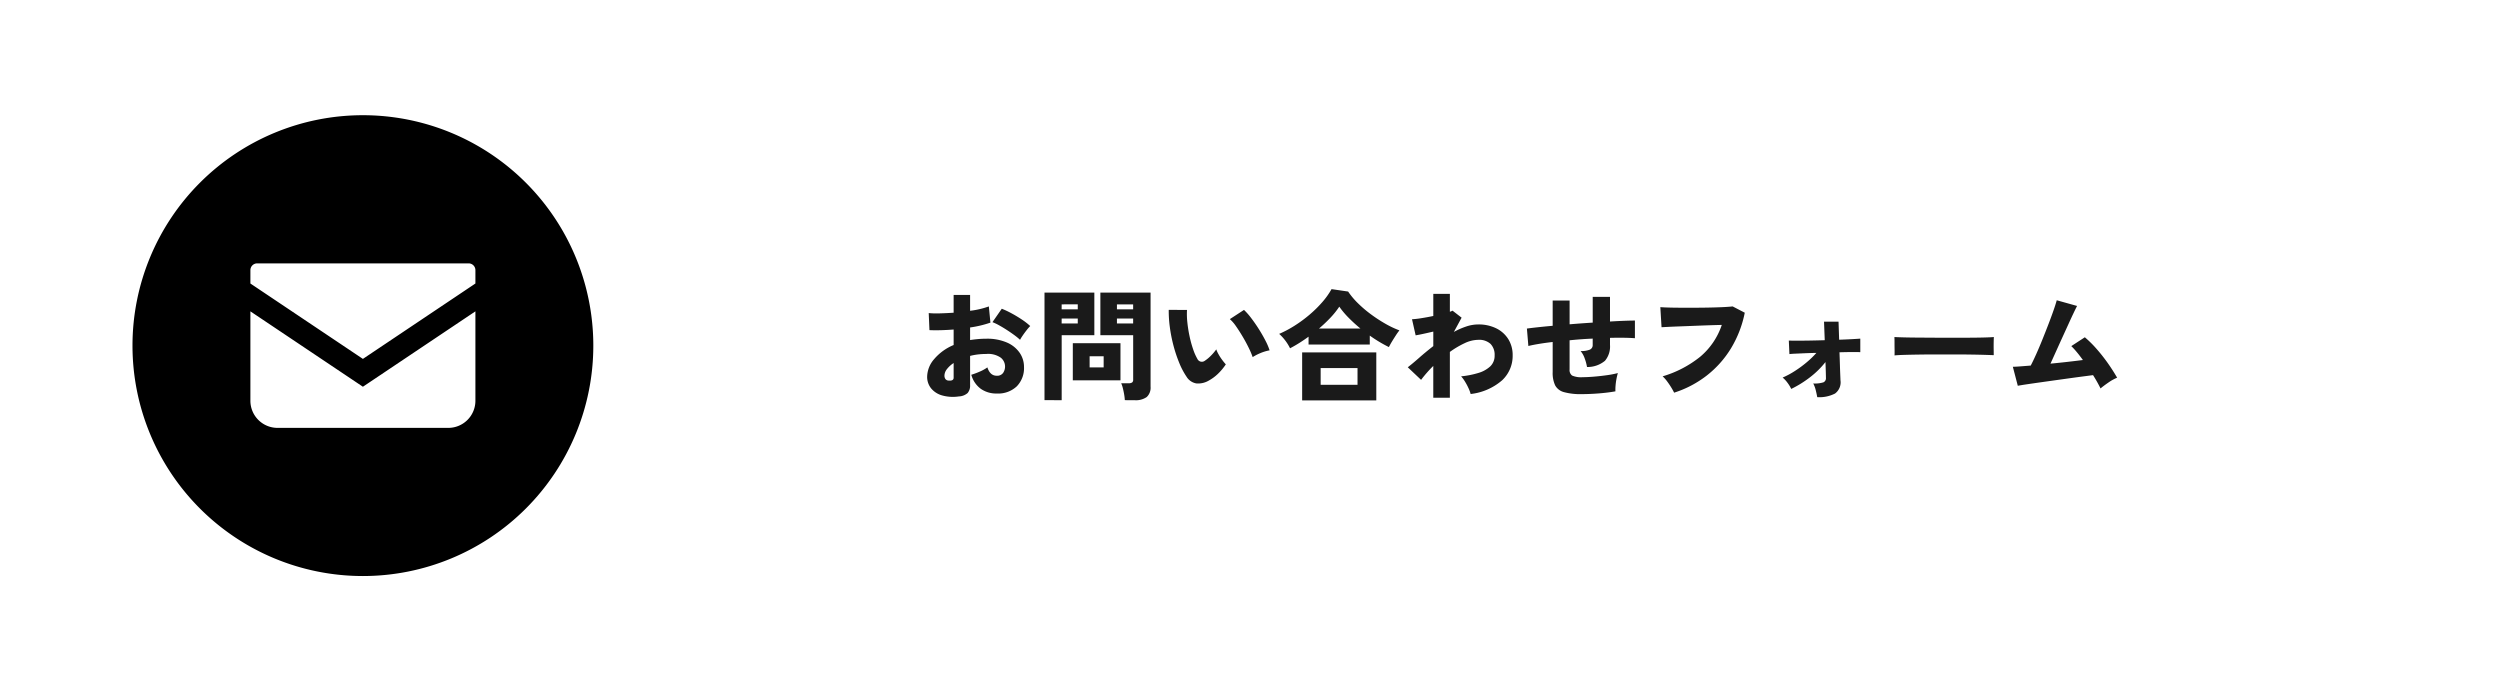
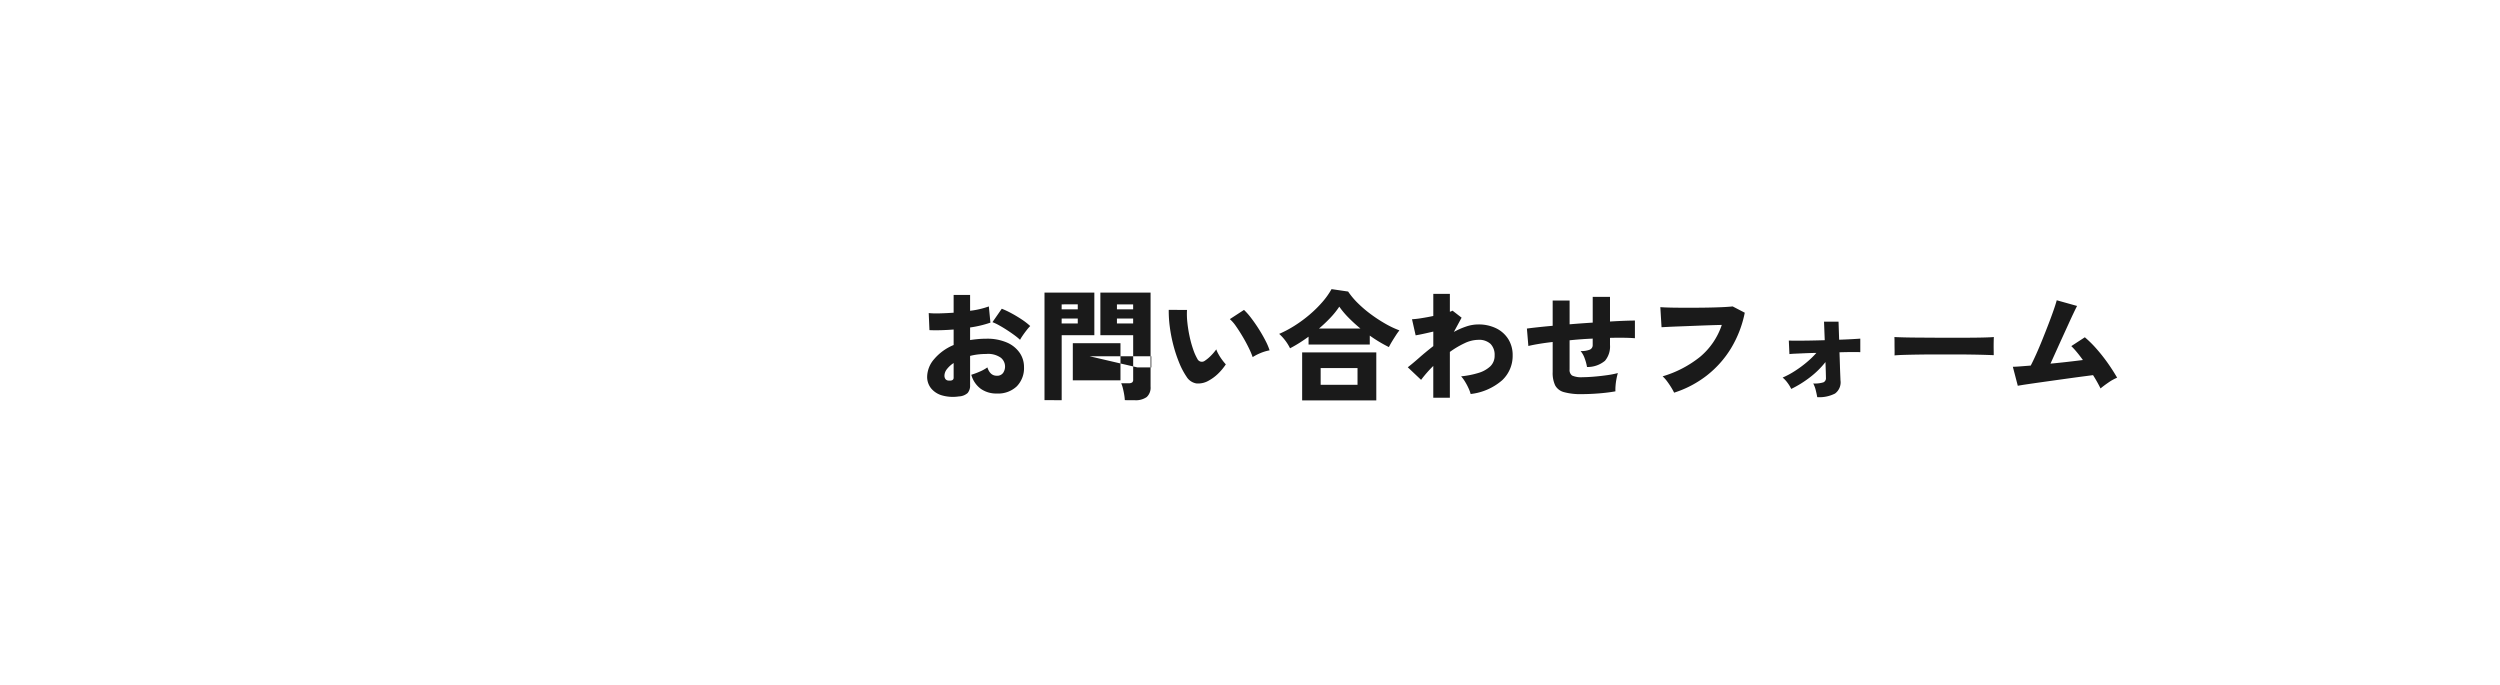
<svg xmlns="http://www.w3.org/2000/svg" width="434" height="119" viewBox="0 0 434 119">
  <defs>
    <clipPath id="clip-path">
-       <rect id="長方形_561" data-name="長方形 561" width="80" height="80" />
-     </clipPath>
+       </clipPath>
  </defs>
  <g id="グループ_5831" data-name="グループ 5831" transform="translate(-6170 -12920)">
    <rect id="長方形_1649" data-name="長方形 1649" width="434" height="119" transform="translate(6170 12920)" fill="#fff" />
-     <path id="パス_10039" data-name="パス 10039" d="M7.455.819A6.9,6.9,0,0,1,4.536.641,3.8,3.8,0,0,1,2.625-.6a3.17,3.17,0,0,1-.672-2.026A4.787,4.787,0,0,1,3.161-5.649,8.883,8.883,0,0,1,6.552-8.106v-2.688q-1.134.084-2.2.116t-2-.011L2.226-13.65a14.192,14.192,0,0,0,1.9.052q1.145-.031,2.425-.116V-16.8H9.408v2.751a14.584,14.584,0,0,0,3.255-.756l.273,2.814a18.709,18.709,0,0,1-3.528.84v2.184q.672-.105,1.365-.168T12.222-9.2a8.592,8.592,0,0,1,3.6.672,5.168,5.168,0,0,1,2.2,1.785,4.321,4.321,0,0,1,.746,2.457,4.526,4.526,0,0,1-1.25,3.349A4.7,4.7,0,0,1,14.049.315a4.649,4.649,0,0,1-2.8-.829A4.482,4.482,0,0,1,9.618-2.94a13.744,13.744,0,0,0,1.438-.536,6.918,6.918,0,0,0,1.355-.746q.462,1.449,1.617,1.449a1.248,1.248,0,0,0,1.113-.493,1.949,1.949,0,0,0,.336-1.124A1.969,1.969,0,0,0,14.742-5.9a3.809,3.809,0,0,0-2.52-.651,12.308,12.308,0,0,0-1.46.084,10.305,10.305,0,0,0-1.354.252v5.061A1.969,1.969,0,0,1,8.977.231,2.43,2.43,0,0,1,7.455.819ZM18.081-9.009a10.64,10.64,0,0,0-1-.819q-.6-.441-1.281-.882t-1.344-.809a8.9,8.9,0,0,0-1.165-.556l1.617-2.331a15.964,15.964,0,0,1,1.712.809q.913.493,1.764,1.061A11.515,11.515,0,0,1,19.845-11.4a8.345,8.345,0,0,0-.661.766q-.368.473-.672.924A6.894,6.894,0,0,0,18.081-9.009ZM5.67-1.932q.882.084.882-.5V-4.977A4.652,4.652,0,0,0,5.376-3.906a1.875,1.875,0,0,0-.42,1.113,1.034,1.034,0,0,0,.157.578A.708.708,0,0,0,5.67-1.932Zm30.6,3.4a8.783,8.783,0,0,0-.115-.987q-.094-.567-.231-1.1a4.987,4.987,0,0,0-.284-.851h1.3a1,1,0,0,0,.6-.136.587.587,0,0,0,.179-.494V-9.807H32.025V-17.2H40.74V-.882a2.222,2.222,0,0,1-.661,1.8,3.255,3.255,0,0,1-2.11.557Zm-13.944,0V-17.2h8.652v7.392h-5.67V1.47Zm4.914-3.444V-8.421h8.274v6.447Zm2.919-2.247h2.436V-6.153H30.156ZM34.9-11.844h2.814V-12.7H34.9Zm0-2.457h2.814v-.861H34.9Zm-9.6,2.457H28.1V-12.7H25.305Zm0-2.457H28.1v-.861H25.305ZM50.883-1.953a3.65,3.65,0,0,1-2.2.515,2.488,2.488,0,0,1-1.7-1.165,12.925,12.925,0,0,1-1.271-2.415,23.966,23.966,0,0,1-1-3,25.625,25.625,0,0,1-.63-3.2,20.746,20.746,0,0,1-.189-2.993l3.171.021a12.976,12.976,0,0,0,.063,2.174A22.679,22.679,0,0,0,47.513-9.6a19.216,19.216,0,0,0,.619,2.247,9.039,9.039,0,0,0,.735,1.659.854.854,0,0,0,1.3.315A6.564,6.564,0,0,0,51.2-6.237a8.493,8.493,0,0,0,.945-1.113,5.231,5.231,0,0,0,.409.882,8.793,8.793,0,0,0,.63.966,9.552,9.552,0,0,0,.619.756,9.774,9.774,0,0,1-1.386,1.659A7.6,7.6,0,0,1,50.883-1.953Zm7.581-4.053A13.736,13.736,0,0,0,57.8-7.571q-.451-.935-1.039-1.932T55.587-11.34A6.515,6.515,0,0,0,54.5-12.6l2.457-1.6a11.338,11.338,0,0,1,1.25,1.418q.683.893,1.333,1.921T60.69-8.851A10.287,10.287,0,0,1,61.4-7.182a7.706,7.706,0,0,0-1.6.483A8.5,8.5,0,0,0,58.464-6.006Zm6.489-1.533a7.987,7.987,0,0,0-.84-1.355,7.965,7.965,0,0,0-1.05-1.144,19.333,19.333,0,0,0,2.72-1.449,22.794,22.794,0,0,0,2.573-1.9,20.72,20.72,0,0,0,2.194-2.163,13.33,13.33,0,0,0,1.606-2.258l2.877.42a13.046,13.046,0,0,0,1.691,2.016,20.683,20.683,0,0,0,2.236,1.911,25.524,25.524,0,0,0,2.5,1.638,16.391,16.391,0,0,0,2.478,1.176,10.311,10.311,0,0,0-.609.851q-.336.515-.661,1.05t-.557,1a23.938,23.938,0,0,1-3.318-1.995V-8.19H68.166V-9.555q-.8.588-1.617,1.1T64.953-7.539Zm2.1,9.051V-6.825H79.926V1.512ZM70.266-1.2h6.4v-2.9h-6.4Zm-.294-9.765h7.2q-1.092-.9-2.048-1.869A14.723,14.723,0,0,1,73.5-14.763a13.867,13.867,0,0,1-1.5,1.88A24.361,24.361,0,0,1,69.972-10.962ZM89.817,1.05V-4.473A21.986,21.986,0,0,0,87.7-2.058l-2.31-2.184q.8-.609,1.942-1.617t2.489-2.058v-2.52q-.9.21-1.722.389t-1.344.262l-.63-2.793a14.647,14.647,0,0,0,1.585-.179q1.019-.157,2.111-.388v-3.843h2.877v3.108a2,2,0,0,0,.462-.189l1.575,1.218-1.344,2.478a12.989,12.989,0,0,1,2.142-.945,6.558,6.558,0,0,1,2.079-.357,6.912,6.912,0,0,1,3.129.672,5.117,5.117,0,0,1,2.1,1.879,5.211,5.211,0,0,1,.756,2.825,5.79,5.79,0,0,1-1.827,4.316A10.04,10.04,0,0,1,96.306.4a6.011,6.011,0,0,0-.368-1,10.633,10.633,0,0,0-.609-1.144,5.654,5.654,0,0,0-.682-.924,15.313,15.313,0,0,0,2.961-.577A5.179,5.179,0,0,0,99.7-4.389a2.528,2.528,0,0,0,.766-1.911,2.69,2.69,0,0,0-.714-2.005,2.936,2.936,0,0,0-2.142-.7,5.661,5.661,0,0,0-2.363.588,15.524,15.524,0,0,0-2.551,1.512V1.05ZM115.6.42A10.787,10.787,0,0,1,112.5.073,2.443,2.443,0,0,1,110.975-1.1a5.058,5.058,0,0,1-.431-2.3V-8.631q-1.281.147-2.362.326t-1.859.368l-.252-3.024q.756-.105,1.911-.231t2.562-.252v-4.389h2.94V-11.7q.987-.084,2.006-.158t2.006-.136v-4.473h3v4.284q1.365-.084,2.488-.126t1.838-.042v3.066q-1.638-.126-4.326-.063v1.218a3.867,3.867,0,0,1-.871,2.761,4.747,4.747,0,0,1-3.119,1.082,7.989,7.989,0,0,0-.4-1.481,4.077,4.077,0,0,0-.714-1.291,3.916,3.916,0,0,0,1.6-.242.848.848,0,0,0,.5-.829V-9.219q-.987.042-2.006.116t-2.006.178v5.061a1.165,1.165,0,0,0,.441,1.061,3.847,3.847,0,0,0,1.827.283q.84,0,1.974-.095t2.247-.252a15.929,15.929,0,0,0,1.89-.368,10.39,10.39,0,0,0-.242,1.029,10.429,10.429,0,0,0-.158,1.186,7.715,7.715,0,0,0-.021.956q-1.281.231-2.845.357T115.6.42ZM131.628.168a9.983,9.983,0,0,0-.493-.893q-.325-.536-.725-1.071a5.808,5.808,0,0,0-.777-.872,18.953,18.953,0,0,0,6.51-3.392,12.3,12.3,0,0,0,3.759-5.533q-1.029.021-2.279.063t-2.531.095q-1.281.052-2.436.094t-2.005.084q-.851.042-1.208.063l-.21-3.486q.819.063,2.1.084t2.762.021q1.48,0,2.951-.021t2.719-.073q1.249-.052,2.026-.136l2.1,1.092a19.153,19.153,0,0,1-2.4,6.2,17.629,17.629,0,0,1-4.189,4.7A18.289,18.289,0,0,1,131.628.168Zm24.843.777q-.084-.5-.252-1.187a5,5,0,0,0-.441-1.187,5.025,5.025,0,0,0,1.775-.2.781.781,0,0,0,.43-.787q0-.168-.021-.924T157.9-5.145a15.119,15.119,0,0,1-2.719,2.667,18.514,18.514,0,0,1-3.224,1.995,6.091,6.091,0,0,0-.651-1.071,4.831,4.831,0,0,0-.84-.9,14.34,14.34,0,0,0,2.048-1.092,19.76,19.76,0,0,0,2.058-1.5,15.6,15.6,0,0,0,1.754-1.691q-1.113.021-2.09.063l-1.659.073q-.683.032-.934.074l-.105-2.352q.462.021,1.418.021t2.226-.021q1.271-.021,2.593-.063l-.126-3.213h2.52l.105,3.129q1.2-.042,2.173-.095t1.5-.094v2.352q-.294-.021-1.292-.021t-2.32.042q.042,1.155.073,2.205t.063,1.764q.032.714.032.861a2.415,2.415,0,0,1-.945,2.331A5.95,5.95,0,0,1,156.471.945ZM169.89-6.3q.021-.378.01-.987t-.01-1.218q0-.609-.021-.987.294.021,1.281.052t2.415.042l3.1.021q1.669.01,3.349.01t3.161-.01q1.48-.01,2.531-.042t1.428-.073q-.021.336-.031.955t0,1.229q.011.609.01.966-.483-.021-1.491-.053t-2.373-.052q-1.365-.021-2.919-.021H177.2q-1.575,0-3.014.021t-2.551.052Q170.52-6.363,169.89-6.3ZM205.653-.567a24.254,24.254,0,0,0-1.3-2.31l-1.68.22q-1.05.136-2.342.315l-2.646.368-2.615.368q-1.26.178-2.247.325t-1.533.252l-.861-3.3q.42,0,1.239-.063l1.869-.147q.42-.8.956-1.995t1.081-2.552q.546-1.354,1.05-2.667t.882-2.4q.378-1.092.546-1.722l3.528.987q-.231.441-.63,1.281t-.9,1.943L199-9.366q-.546,1.2-1.071,2.363t-.966,2.132q1.533-.147,3.014-.315t2.615-.315q-.546-.756-1.071-1.386a12.286,12.286,0,0,0-.945-1.029l2.352-1.533A19.134,19.134,0,0,1,205-7.392a29.815,29.815,0,0,1,1.932,2.457q.9,1.281,1.6,2.5a8.3,8.3,0,0,0-1.522.85Q206.2-1.029,205.653-.567Z" transform="translate(6329 12988)" fill="#1a1a1a" />
+     <path id="パス_10039" data-name="パス 10039" d="M7.455.819A6.9,6.9,0,0,1,4.536.641,3.8,3.8,0,0,1,2.625-.6a3.17,3.17,0,0,1-.672-2.026A4.787,4.787,0,0,1,3.161-5.649,8.883,8.883,0,0,1,6.552-8.106v-2.688q-1.134.084-2.2.116t-2-.011L2.226-13.65a14.192,14.192,0,0,0,1.9.052q1.145-.031,2.425-.116V-16.8H9.408v2.751a14.584,14.584,0,0,0,3.255-.756l.273,2.814a18.709,18.709,0,0,1-3.528.84v2.184q.672-.105,1.365-.168T12.222-9.2a8.592,8.592,0,0,1,3.6.672,5.168,5.168,0,0,1,2.2,1.785,4.321,4.321,0,0,1,.746,2.457,4.526,4.526,0,0,1-1.25,3.349A4.7,4.7,0,0,1,14.049.315a4.649,4.649,0,0,1-2.8-.829A4.482,4.482,0,0,1,9.618-2.94a13.744,13.744,0,0,0,1.438-.536,6.918,6.918,0,0,0,1.355-.746q.462,1.449,1.617,1.449a1.248,1.248,0,0,0,1.113-.493,1.949,1.949,0,0,0,.336-1.124A1.969,1.969,0,0,0,14.742-5.9a3.809,3.809,0,0,0-2.52-.651,12.308,12.308,0,0,0-1.46.084,10.305,10.305,0,0,0-1.354.252v5.061A1.969,1.969,0,0,1,8.977.231,2.43,2.43,0,0,1,7.455.819ZM18.081-9.009a10.64,10.64,0,0,0-1-.819q-.6-.441-1.281-.882t-1.344-.809a8.9,8.9,0,0,0-1.165-.556l1.617-2.331a15.964,15.964,0,0,1,1.712.809q.913.493,1.764,1.061A11.515,11.515,0,0,1,19.845-11.4a8.345,8.345,0,0,0-.661.766q-.368.473-.672.924A6.894,6.894,0,0,0,18.081-9.009ZM5.67-1.932q.882.084.882-.5V-4.977A4.652,4.652,0,0,0,5.376-3.906a1.875,1.875,0,0,0-.42,1.113,1.034,1.034,0,0,0,.157.578A.708.708,0,0,0,5.67-1.932Zm30.6,3.4a8.783,8.783,0,0,0-.115-.987q-.094-.567-.231-1.1a4.987,4.987,0,0,0-.284-.851h1.3a1,1,0,0,0,.6-.136.587.587,0,0,0,.179-.494V-9.807H32.025V-17.2H40.74V-.882a2.222,2.222,0,0,1-.661,1.8,3.255,3.255,0,0,1-2.11.557Zm-13.944,0V-17.2h8.652v7.392h-5.67V1.47Zm4.914-3.444V-8.421h8.274v6.447m2.919-2.247h2.436V-6.153H30.156ZM34.9-11.844h2.814V-12.7H34.9Zm0-2.457h2.814v-.861H34.9Zm-9.6,2.457H28.1V-12.7H25.305Zm0-2.457H28.1v-.861H25.305ZM50.883-1.953a3.65,3.65,0,0,1-2.2.515,2.488,2.488,0,0,1-1.7-1.165,12.925,12.925,0,0,1-1.271-2.415,23.966,23.966,0,0,1-1-3,25.625,25.625,0,0,1-.63-3.2,20.746,20.746,0,0,1-.189-2.993l3.171.021a12.976,12.976,0,0,0,.063,2.174A22.679,22.679,0,0,0,47.513-9.6a19.216,19.216,0,0,0,.619,2.247,9.039,9.039,0,0,0,.735,1.659.854.854,0,0,0,1.3.315A6.564,6.564,0,0,0,51.2-6.237a8.493,8.493,0,0,0,.945-1.113,5.231,5.231,0,0,0,.409.882,8.793,8.793,0,0,0,.63.966,9.552,9.552,0,0,0,.619.756,9.774,9.774,0,0,1-1.386,1.659A7.6,7.6,0,0,1,50.883-1.953Zm7.581-4.053A13.736,13.736,0,0,0,57.8-7.571q-.451-.935-1.039-1.932T55.587-11.34A6.515,6.515,0,0,0,54.5-12.6l2.457-1.6a11.338,11.338,0,0,1,1.25,1.418q.683.893,1.333,1.921T60.69-8.851A10.287,10.287,0,0,1,61.4-7.182a7.706,7.706,0,0,0-1.6.483A8.5,8.5,0,0,0,58.464-6.006Zm6.489-1.533a7.987,7.987,0,0,0-.84-1.355,7.965,7.965,0,0,0-1.05-1.144,19.333,19.333,0,0,0,2.72-1.449,22.794,22.794,0,0,0,2.573-1.9,20.72,20.72,0,0,0,2.194-2.163,13.33,13.33,0,0,0,1.606-2.258l2.877.42a13.046,13.046,0,0,0,1.691,2.016,20.683,20.683,0,0,0,2.236,1.911,25.524,25.524,0,0,0,2.5,1.638,16.391,16.391,0,0,0,2.478,1.176,10.311,10.311,0,0,0-.609.851q-.336.515-.661,1.05t-.557,1a23.938,23.938,0,0,1-3.318-1.995V-8.19H68.166V-9.555q-.8.588-1.617,1.1T64.953-7.539Zm2.1,9.051V-6.825H79.926V1.512ZM70.266-1.2h6.4v-2.9h-6.4Zm-.294-9.765h7.2q-1.092-.9-2.048-1.869A14.723,14.723,0,0,1,73.5-14.763a13.867,13.867,0,0,1-1.5,1.88A24.361,24.361,0,0,1,69.972-10.962ZM89.817,1.05V-4.473A21.986,21.986,0,0,0,87.7-2.058l-2.31-2.184q.8-.609,1.942-1.617t2.489-2.058v-2.52q-.9.21-1.722.389t-1.344.262l-.63-2.793a14.647,14.647,0,0,0,1.585-.179q1.019-.157,2.111-.388v-3.843h2.877v3.108a2,2,0,0,0,.462-.189l1.575,1.218-1.344,2.478a12.989,12.989,0,0,1,2.142-.945,6.558,6.558,0,0,1,2.079-.357,6.912,6.912,0,0,1,3.129.672,5.117,5.117,0,0,1,2.1,1.879,5.211,5.211,0,0,1,.756,2.825,5.79,5.79,0,0,1-1.827,4.316A10.04,10.04,0,0,1,96.306.4a6.011,6.011,0,0,0-.368-1,10.633,10.633,0,0,0-.609-1.144,5.654,5.654,0,0,0-.682-.924,15.313,15.313,0,0,0,2.961-.577A5.179,5.179,0,0,0,99.7-4.389a2.528,2.528,0,0,0,.766-1.911,2.69,2.69,0,0,0-.714-2.005,2.936,2.936,0,0,0-2.142-.7,5.661,5.661,0,0,0-2.363.588,15.524,15.524,0,0,0-2.551,1.512V1.05ZM115.6.42A10.787,10.787,0,0,1,112.5.073,2.443,2.443,0,0,1,110.975-1.1a5.058,5.058,0,0,1-.431-2.3V-8.631q-1.281.147-2.362.326t-1.859.368l-.252-3.024q.756-.105,1.911-.231t2.562-.252v-4.389h2.94V-11.7q.987-.084,2.006-.158t2.006-.136v-4.473h3v4.284q1.365-.084,2.488-.126t1.838-.042v3.066q-1.638-.126-4.326-.063v1.218a3.867,3.867,0,0,1-.871,2.761,4.747,4.747,0,0,1-3.119,1.082,7.989,7.989,0,0,0-.4-1.481,4.077,4.077,0,0,0-.714-1.291,3.916,3.916,0,0,0,1.6-.242.848.848,0,0,0,.5-.829V-9.219q-.987.042-2.006.116t-2.006.178v5.061a1.165,1.165,0,0,0,.441,1.061,3.847,3.847,0,0,0,1.827.283q.84,0,1.974-.095t2.247-.252a15.929,15.929,0,0,0,1.89-.368,10.39,10.39,0,0,0-.242,1.029,10.429,10.429,0,0,0-.158,1.186,7.715,7.715,0,0,0-.021.956q-1.281.231-2.845.357T115.6.42ZM131.628.168a9.983,9.983,0,0,0-.493-.893q-.325-.536-.725-1.071a5.808,5.808,0,0,0-.777-.872,18.953,18.953,0,0,0,6.51-3.392,12.3,12.3,0,0,0,3.759-5.533q-1.029.021-2.279.063t-2.531.095q-1.281.052-2.436.094t-2.005.084q-.851.042-1.208.063l-.21-3.486q.819.063,2.1.084t2.762.021q1.48,0,2.951-.021t2.719-.073q1.249-.052,2.026-.136l2.1,1.092a19.153,19.153,0,0,1-2.4,6.2,17.629,17.629,0,0,1-4.189,4.7A18.289,18.289,0,0,1,131.628.168Zm24.843.777q-.084-.5-.252-1.187a5,5,0,0,0-.441-1.187,5.025,5.025,0,0,0,1.775-.2.781.781,0,0,0,.43-.787q0-.168-.021-.924T157.9-5.145a15.119,15.119,0,0,1-2.719,2.667,18.514,18.514,0,0,1-3.224,1.995,6.091,6.091,0,0,0-.651-1.071,4.831,4.831,0,0,0-.84-.9,14.34,14.34,0,0,0,2.048-1.092,19.76,19.76,0,0,0,2.058-1.5,15.6,15.6,0,0,0,1.754-1.691q-1.113.021-2.09.063l-1.659.073q-.683.032-.934.074l-.105-2.352q.462.021,1.418.021t2.226-.021q1.271-.021,2.593-.063l-.126-3.213h2.52l.105,3.129q1.2-.042,2.173-.095t1.5-.094v2.352q-.294-.021-1.292-.021t-2.32.042q.042,1.155.073,2.205t.063,1.764q.032.714.032.861a2.415,2.415,0,0,1-.945,2.331A5.95,5.95,0,0,1,156.471.945ZM169.89-6.3q.021-.378.01-.987t-.01-1.218q0-.609-.021-.987.294.021,1.281.052t2.415.042l3.1.021q1.669.01,3.349.01t3.161-.01q1.48-.01,2.531-.042t1.428-.073q-.021.336-.031.955t0,1.229q.011.609.01.966-.483-.021-1.491-.053t-2.373-.052q-1.365-.021-2.919-.021H177.2q-1.575,0-3.014.021t-2.551.052Q170.52-6.363,169.89-6.3ZM205.653-.567a24.254,24.254,0,0,0-1.3-2.31l-1.68.22q-1.05.136-2.342.315l-2.646.368-2.615.368q-1.26.178-2.247.325t-1.533.252l-.861-3.3q.42,0,1.239-.063l1.869-.147q.42-.8.956-1.995t1.081-2.552q.546-1.354,1.05-2.667t.882-2.4q.378-1.092.546-1.722l3.528.987q-.231.441-.63,1.281t-.9,1.943L199-9.366q-.546,1.2-1.071,2.363t-.966,2.132q1.533-.147,3.014-.315t2.615-.315q-.546-.756-1.071-1.386a12.286,12.286,0,0,0-.945-1.029l2.352-1.533A19.134,19.134,0,0,1,205-7.392a29.815,29.815,0,0,1,1.932,2.457q.9,1.281,1.6,2.5a8.3,8.3,0,0,0-1.522.85Q206.2-1.029,205.653-.567Z" transform="translate(6329 12988)" fill="#1a1a1a" />
    <g id="グループ_5830" data-name="グループ 5830" transform="translate(6193 12940)">
      <g id="グループ_612" data-name="グループ 612" clip-path="url(#clip-path)">
        <path id="パス_975" data-name="パス 975" d="M40,0A40,40,0,1,0,80,40,40,40,0,0,0,40,0M59.531,49.568a4.711,4.711,0,0,1-4.714,4.712H25.182a4.711,4.711,0,0,1-4.714-4.712V34.05L40,47.138,59.531,34.049Zm0-20.352L40,42.305,20.469,29.218V26.9a1.179,1.179,0,0,1,1.178-1.179H58.353A1.179,1.179,0,0,1,59.531,26.9Z" />
      </g>
    </g>
  </g>
</svg>